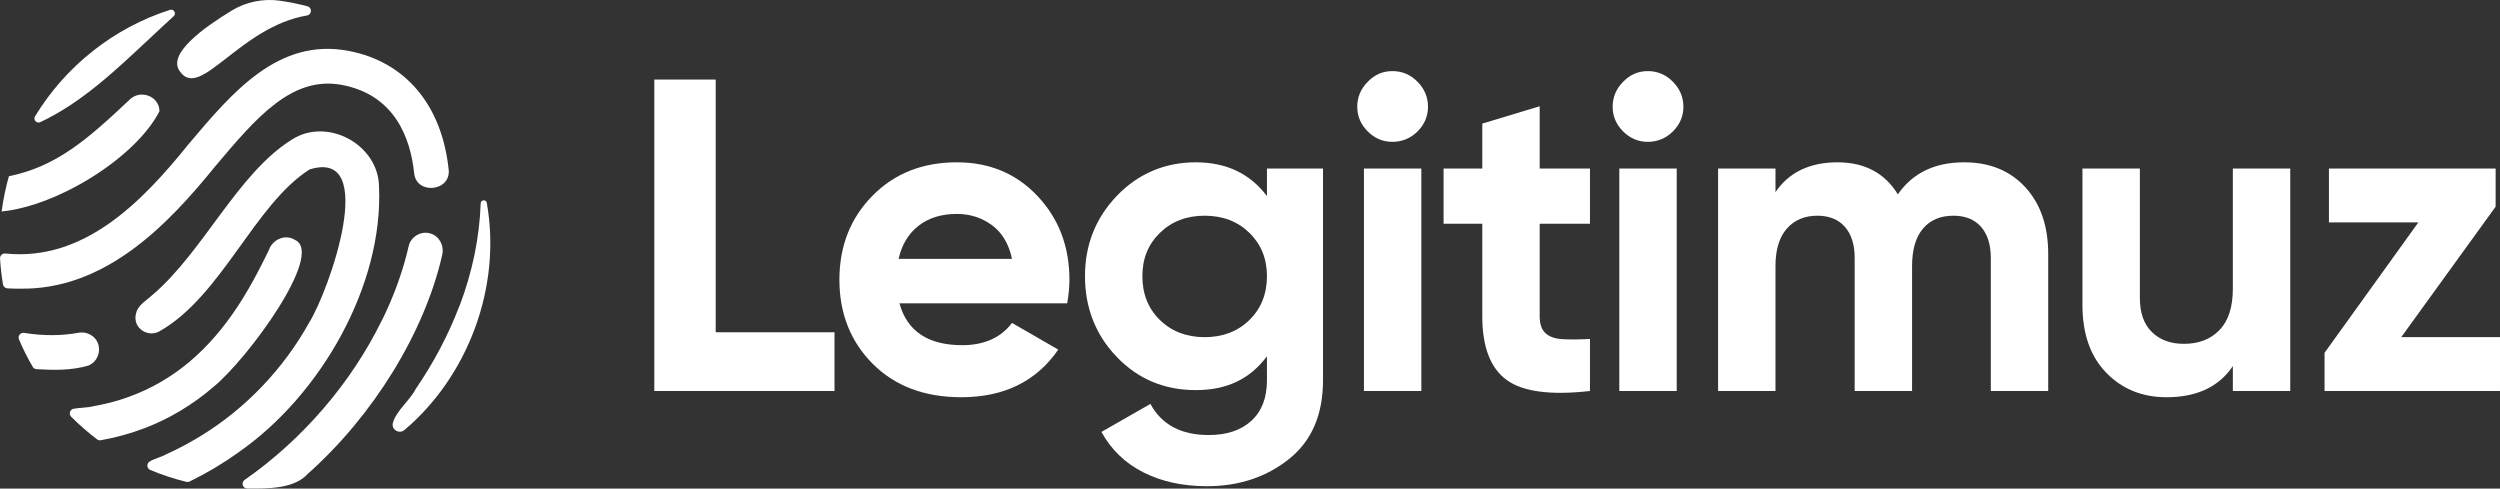
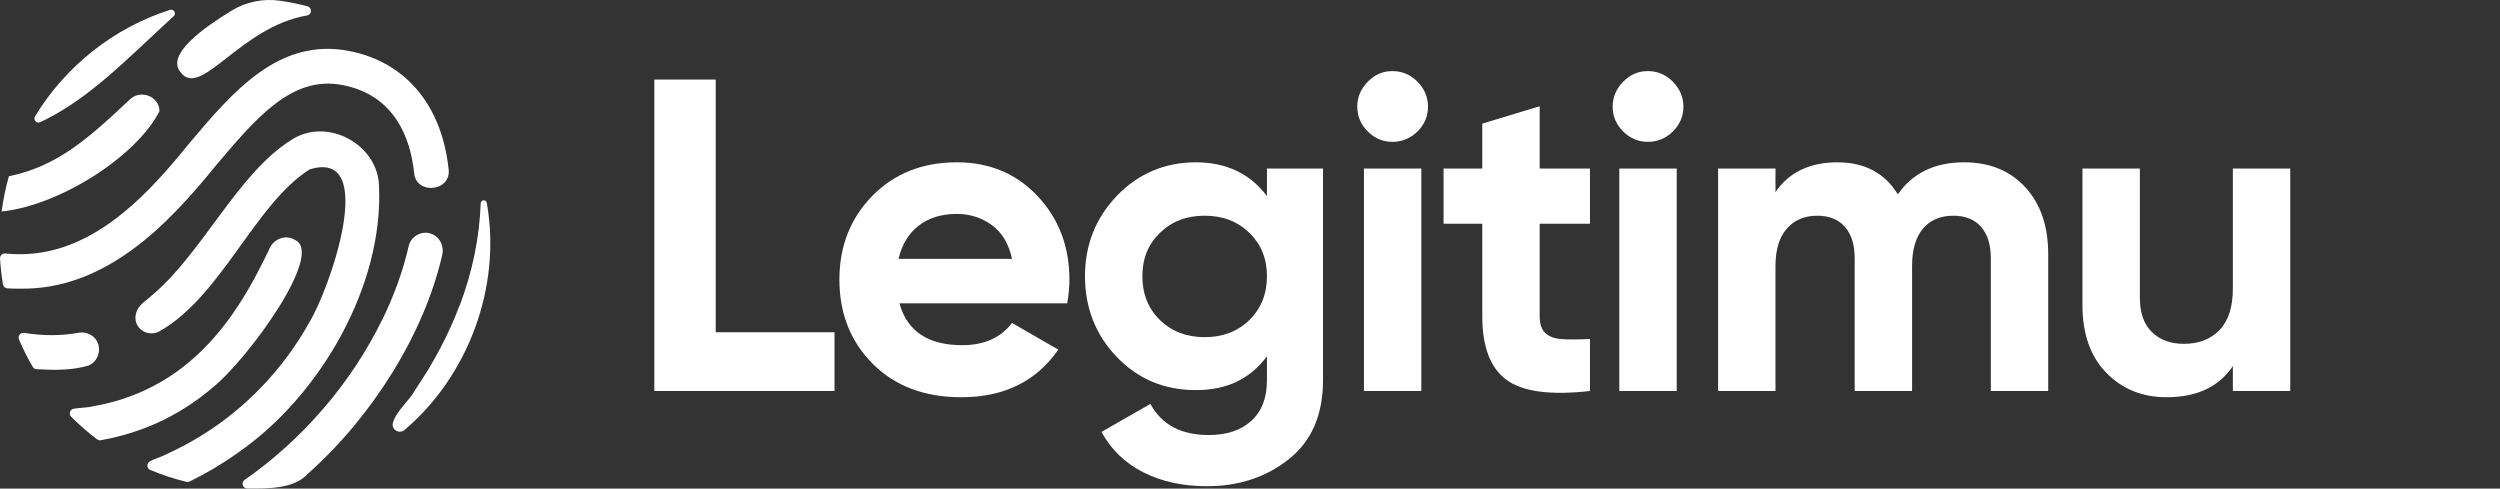
<svg xmlns="http://www.w3.org/2000/svg" xmlns:ns1="http://sodipodi.sourceforge.net/DTD/sodipodi-0.dtd" xmlns:ns2="http://www.inkscape.org/namespaces/inkscape" id="Layer_2" data-name="Layer 2" viewBox="0 0 1400.52 273.71" version="1.1" ns1:docname="logolegit.svg" ns2:version="1.3 (0e150ed, 2023-07-21)">
  <rect x="0" y="0" width="1400.52" height="273.71" fill="#333333" stroke="none" />
  <ns1:namedview id="namedview19" pagecolor="#ffffff" bordercolor="#000000" borderopacity="0.25" ns2:showpageshadow="2" ns2:pageopacity="0.0" ns2:pagecheckerboard="0" ns2:deskcolor="#d1d1d1" ns2:zoom="0.66618112" ns2:cx="700.26001" ns2:cy="136.59949" ns2:window-width="1504" ns2:window-height="449" ns2:window-x="0" ns2:window-y="38" ns2:window-maximized="0" ns2:current-layer="Layer_2" />
  <defs id="defs1">
    <style id="style1">      .cls-1 {        fill: #f8f9fd;        stroke-width: 0px;      }    </style>
  </defs>
  <g id="Camada_1" data-name="Camada 1" style="fill:#ffffff">
    <g id="g19" style="fill:#ffffff">
      <g id="g9" style="fill:#ffffff">
        <path class="cls-1" d="m400.95,186.14V44.57h-34.4v174.47h100.95v-32.9h-66.55Z" id="path1" style="fill:#ffffff" />
        <path class="cls-1" d="m599.1,156.73c0-18.61-5.95-34.23-17.83-46.86-11.88-12.62-26.96-18.94-45.23-18.94-19.28,0-35.06,6.27-47.36,18.82-12.3,12.54-18.44,28.2-18.44,46.98s6.23,34.64,18.69,47.11c12.46,12.46,28.99,18.69,49.6,18.69,23.93,0,42.04-8.89,54.33-26.67l-25.92-14.95c-6.31,8.31-15.62,12.46-27.91,12.46-19.11,0-30.83-7.81-35.15-23.43h93.97c.83-4.65,1.25-9.06,1.25-13.21Zm-95.71-11.72c1.82-7.97,5.56-14.16,11.21-18.56s12.79-6.61,21.44-6.61c7.31,0,13.83,2.08,19.56,6.23,5.73,4.16,9.51,10.47,11.34,18.94h-63.55Z" id="path2" style="fill:#ffffff" />
        <path class="cls-1" d="m709.76,94.42v15.45c-9.47-12.62-22.77-18.94-39.88-18.94s-32.15,6.23-44.12,18.69c-11.96,12.46-17.94,27.5-17.94,45.12s5.94,32.86,17.82,45.23c11.88,12.38,26.62,18.57,44.24,18.57s30.41-6.31,39.88-18.94v13.46c0,9.8-2.91,17.36-8.73,22.68-5.81,5.32-13.79,7.97-23.92,7.97-15.46,0-26.34-5.81-32.65-17.44l-27.42,15.7c5.48,9.97,13.33,17.53,23.55,22.68,10.22,5.15,22.06,7.73,35.52,7.73,17.95,0,33.27-5.07,45.99-15.21,12.71-10.13,19.06-24.84,19.06-44.11v-118.64h-31.4Zm-9.85,84.87c-6.56,6.39-14.91,9.59-25.05,9.59s-18.48-3.2-25.05-9.59c-6.56-6.4-9.84-14.58-9.84-24.55s3.28-17.91,9.84-24.31c6.57-6.39,14.92-9.59,25.05-9.59s18.49,3.2,25.05,9.59c6.57,6.4,9.85,14.5,9.85,24.31s-3.28,18.15-9.85,24.55Z" id="path3" style="fill:#ffffff" />
        <path class="cls-1" d="m794.13,45.82c-3.91-3.99-8.6-5.99-14.09-5.99s-9.93,2-13.83,5.99c-3.91,3.98-5.86,8.64-5.86,13.95s1.95,9.93,5.86,13.84c3.9,3.9,8.51,5.85,13.83,5.85s10.18-1.95,14.09-5.85c3.9-3.91,5.85-8.52,5.85-13.84s-1.95-9.97-5.85-13.95Zm-30.04,48.6v124.62h32.15v-124.62h-32.15Z" id="path4" style="fill:#ffffff" />
        <path class="cls-1" d="m890.71,125.32v-30.9h-28.17v-34.9l-32.15,9.72v25.18h-21.69v30.9h21.69v51.85c0,17.11,4.52,29,13.58,35.64,9.06,6.64,24.63,8.72,46.74,6.23v-29.16c-6.15.33-11.31.37-15.46.12-4.15-.25-7.31-1.37-9.47-3.36-2.16-2-3.24-5.15-3.24-9.47v-51.85h28.17Z" id="path5" style="fill:#ffffff" />
        <path class="cls-1" d="m937.19,45.82c-3.91-3.99-8.6-5.99-14.08-5.99s-9.93,2-13.84,5.99c-3.9,3.98-5.85,8.64-5.85,13.95s1.95,9.93,5.85,13.84c3.91,3.9,8.52,5.85,13.84,5.85s10.17-1.95,14.08-5.85c3.9-3.91,5.86-8.52,5.86-13.84s-1.96-9.97-5.86-13.95Zm-30.04,48.6v124.62h32.16v-124.62h-32.16Z" id="path6" style="fill:#ffffff" />
        <path class="cls-1" d="m1134.59,104.89c-8.56-9.31-19.98-13.96-34.27-13.96-16.45,0-28.83,5.98-37.14,17.94-7.31-11.96-18.61-17.94-33.9-17.94s-27.16,5.57-34.64,16.7v-13.21h-32.15v124.62h32.15v-70.04c0-9.13,2.12-16.11,6.35-20.93,4.24-4.82,9.93-7.23,17.08-7.23,6.64,0,11.79,2.08,15.45,6.23,3.65,4.15,5.48,9.97,5.48,17.45v74.52h32.16v-70.04c0-9.13,2.03-16.11,6.1-20.93,4.07-4.82,9.76-7.23,17.08-7.23,6.64,0,11.79,2.08,15.45,6.23,3.65,4.15,5.48,9.97,5.48,17.45v74.52h32.15v-76.77c0-15.61-4.28-28.08-12.83-37.38Z" id="path7" style="fill:#ffffff" />
        <path class="cls-1" d="m1250.86,94.42v67.29c0,10.31-2.49,18.04-7.48,23.18-4.98,5.16-11.63,7.73-19.94,7.73-7.48,0-13.46-2.2-17.94-6.61-4.49-4.4-6.73-10.75-6.73-19.06v-72.53h-32.16v76.52c0,16.12,4.45,28.74,13.34,37.88,8.88,9.14,20.14,13.71,33.77,13.71,16.95,0,29.32-5.82,37.14-17.45v13.96h32.15v-124.62h-32.15Z" id="path8" style="fill:#ffffff" />
-         <path class="cls-1" d="m1345.18,188.88l52.89-73.09v-21.37h-93.38v30.16h50.1l-52.55,73.06v21.4h98.28v-30.16h-55.34Z" id="path9" style="fill:#ffffff" />
      </g>
      <g id="g18" style="fill:#ffffff">
        <path class="cls-1" d="m89.34,62.29c-.05-8.48-10.85-12.47-16.88-6.32-23.62,22.33-41.01,37.37-67.47,42.76-1.82,6.46-3.2,13.06-4.07,19.75,31.88-3.21,75.35-30.48,88.42-56.19Z" id="path10" style="fill:#ffffff" />
        <path class="cls-1" d="m83.97,21.45c4.37-4.1,8.81-8.26,13.31-12.36,1.68-1.53.1-4.25-2.07-3.56-31.41,10.02-58.52,31.53-75.58,59.65-1.17,1.93.88,4.21,2.91,3.26,23.36-10.96,42.29-29.15,61.42-46.99Z" id="path11" style="fill:#ffffff" />
-         <path class="cls-1" d="m81.04,239.85c14.01-5.35,27-13.2,38.38-22.97,19.42-15.77,62.66-74.96,45.84-82.47-5.53-3.5-12.72-.19-14.68,5.8-4.78,9.7-11.3,22.92-20.51,36h0c-16.45,23.28-36.3,39.31-62.39,47.64-4.89,1.52-10.14,2.81-15.23,3.69-3.56.92-7.52.79-11.18,1.44-2.1.38-2.89,2.99-1.39,4.5,4.54,4.54,9.38,8.78,14.51,12.65.59.45,1.36.63,2.09.5,8.43-1.51,16.57-3.73,24.56-6.79Z" id="path12" style="fill:#ffffff" />
+         <path class="cls-1" d="m81.04,239.85c14.01-5.35,27-13.2,38.38-22.97,19.42-15.77,62.66-74.96,45.84-82.47-5.53-3.5-12.72-.19-14.68,5.8-4.78,9.7-11.3,22.92-20.51,36c-16.45,23.28-36.3,39.31-62.39,47.64-4.89,1.52-10.14,2.81-15.23,3.69-3.56.92-7.52.79-11.18,1.44-2.1.38-2.89,2.99-1.39,4.5,4.54,4.54,9.38,8.78,14.51,12.65.59.45,1.36.63,2.09.5,8.43-1.51,16.57-3.73,24.56-6.79Z" id="path12" style="fill:#ffffff" />
        <path class="cls-1" d="m272.75,113.81c0-.05-.02-.11-.03-.16-.34-2.04-3.36-1.84-3.43.23-.68,19.24-4.64,38.49-11.86,57.54l-.08.02c-6.05,15.94-14.31,31.62-24.58,46.66-3.07,6.1-10.9,12.1-12.67,18.85-.97,3.73,3.55,6.42,6.49,3.94,35.11-29.66,54.55-79.46,46.15-127.07Z" id="path13" style="fill:#ffffff" />
        <path class="cls-1" d="m101.05,40.32c11.28,15.58,33.31-25.22,70.95-31.66,2.81-.48,2.97-4.42.22-5.14-5.02-1.32-10.13-2.36-15.29-3.1-9.44-1.36-19.07.59-27.21,5.56-15.4,9.4-36.84,24.54-28.67,34.34Z" id="path14" style="fill:#ffffff" />
        <path class="cls-1" d="m133.41,253.53c46.35-32.06,81.42-93.8,78.92-149-.33-23.59-28.99-39.1-48.86-26.31-30.27,18.83-49.58,62.78-77.96,86.92h-.03c-3.24,3.13-8.12,5.56-9.23,10.33-.46,1.51-.48,3.03-.15,4.47,1.32,5.8,8.12,8.57,13.29,5.63,34.9-19.82,53.17-71.05,84.05-90.66,39-12.11,11.17,67.47-.32,85.97h-.01c-14.3,25.65-35.17,47.63-60.07,62.99-6.37,3.95-13.01,7.49-19.84,10.59-2.88,1.61-6.45,2.37-9.32,4.06-1.89,1.12-1.72,3.91.31,4.76,6.53,2.74,13.31,4.97,20.22,6.66.61.15,1.26.08,1.82-.2,9.5-4.64,18.59-10.04,27.21-16.19Z" id="path15" style="fill:#ffffff" />
        <path class="cls-1" d="m241.36,130.87c-5.24-1.84-11.32,1.68-12.43,7.09-3.1,13.61-8.11,27.54-14.92,41.43h-.05c-17.18,35.13-44.42,66.81-76.93,89.47-2.11,1.47-1.08,4.79,1.5,4.82,12.21.13,26.5.02,33.93-8.27,36.58-32.49,65.42-79.15,75.28-122.63,1.19-5.15-1.61-10.39-6.39-11.92Z" id="path16" style="fill:#ffffff" />
        <path class="cls-1" d="m49.53,204.81c7.32-3.08,8.03-13.33,1.32-17.18-2.03-1.21-4.43-1.65-6.77-1.23-9.62,1.77-19.7,1.81-30.56.09-2.06-.33-3.71,1.72-2.89,3.65,2.24,5.28,4.82,10.42,7.7,15.36.45.77,1.25,1.26,2.14,1.31,9.72.59,19.78.74,29.05-2.01Z" id="path17" style="fill:#ffffff" />
        <path class="cls-1" d="m10.56,161.7c48.54,1.11,83.85-36.29,109.91-68.41,23.15-27.44,43.14-51.14,71.36-45.66,29.47,5.69,38.11,29.92,40.17,49.23,1.05,12.53,20.93,10.45,19.32-2.06-3.84-35.99-24.18-60.14-55.81-66.25-39.41-7.61-65.08,22.81-89.9,52.23-26.27,32.65-58.72,65.75-102.67,61.23-1.64-.17-3.02,1.17-2.92,2.82.29,4.87.85,9.71,1.64,14.49.2,1.21,1.23,2.14,2.46,2.21,2.18.13,4.33.19,6.46.19Z" id="path18" style="fill:#ffffff" />
      </g>
    </g>
  </g>
</svg>